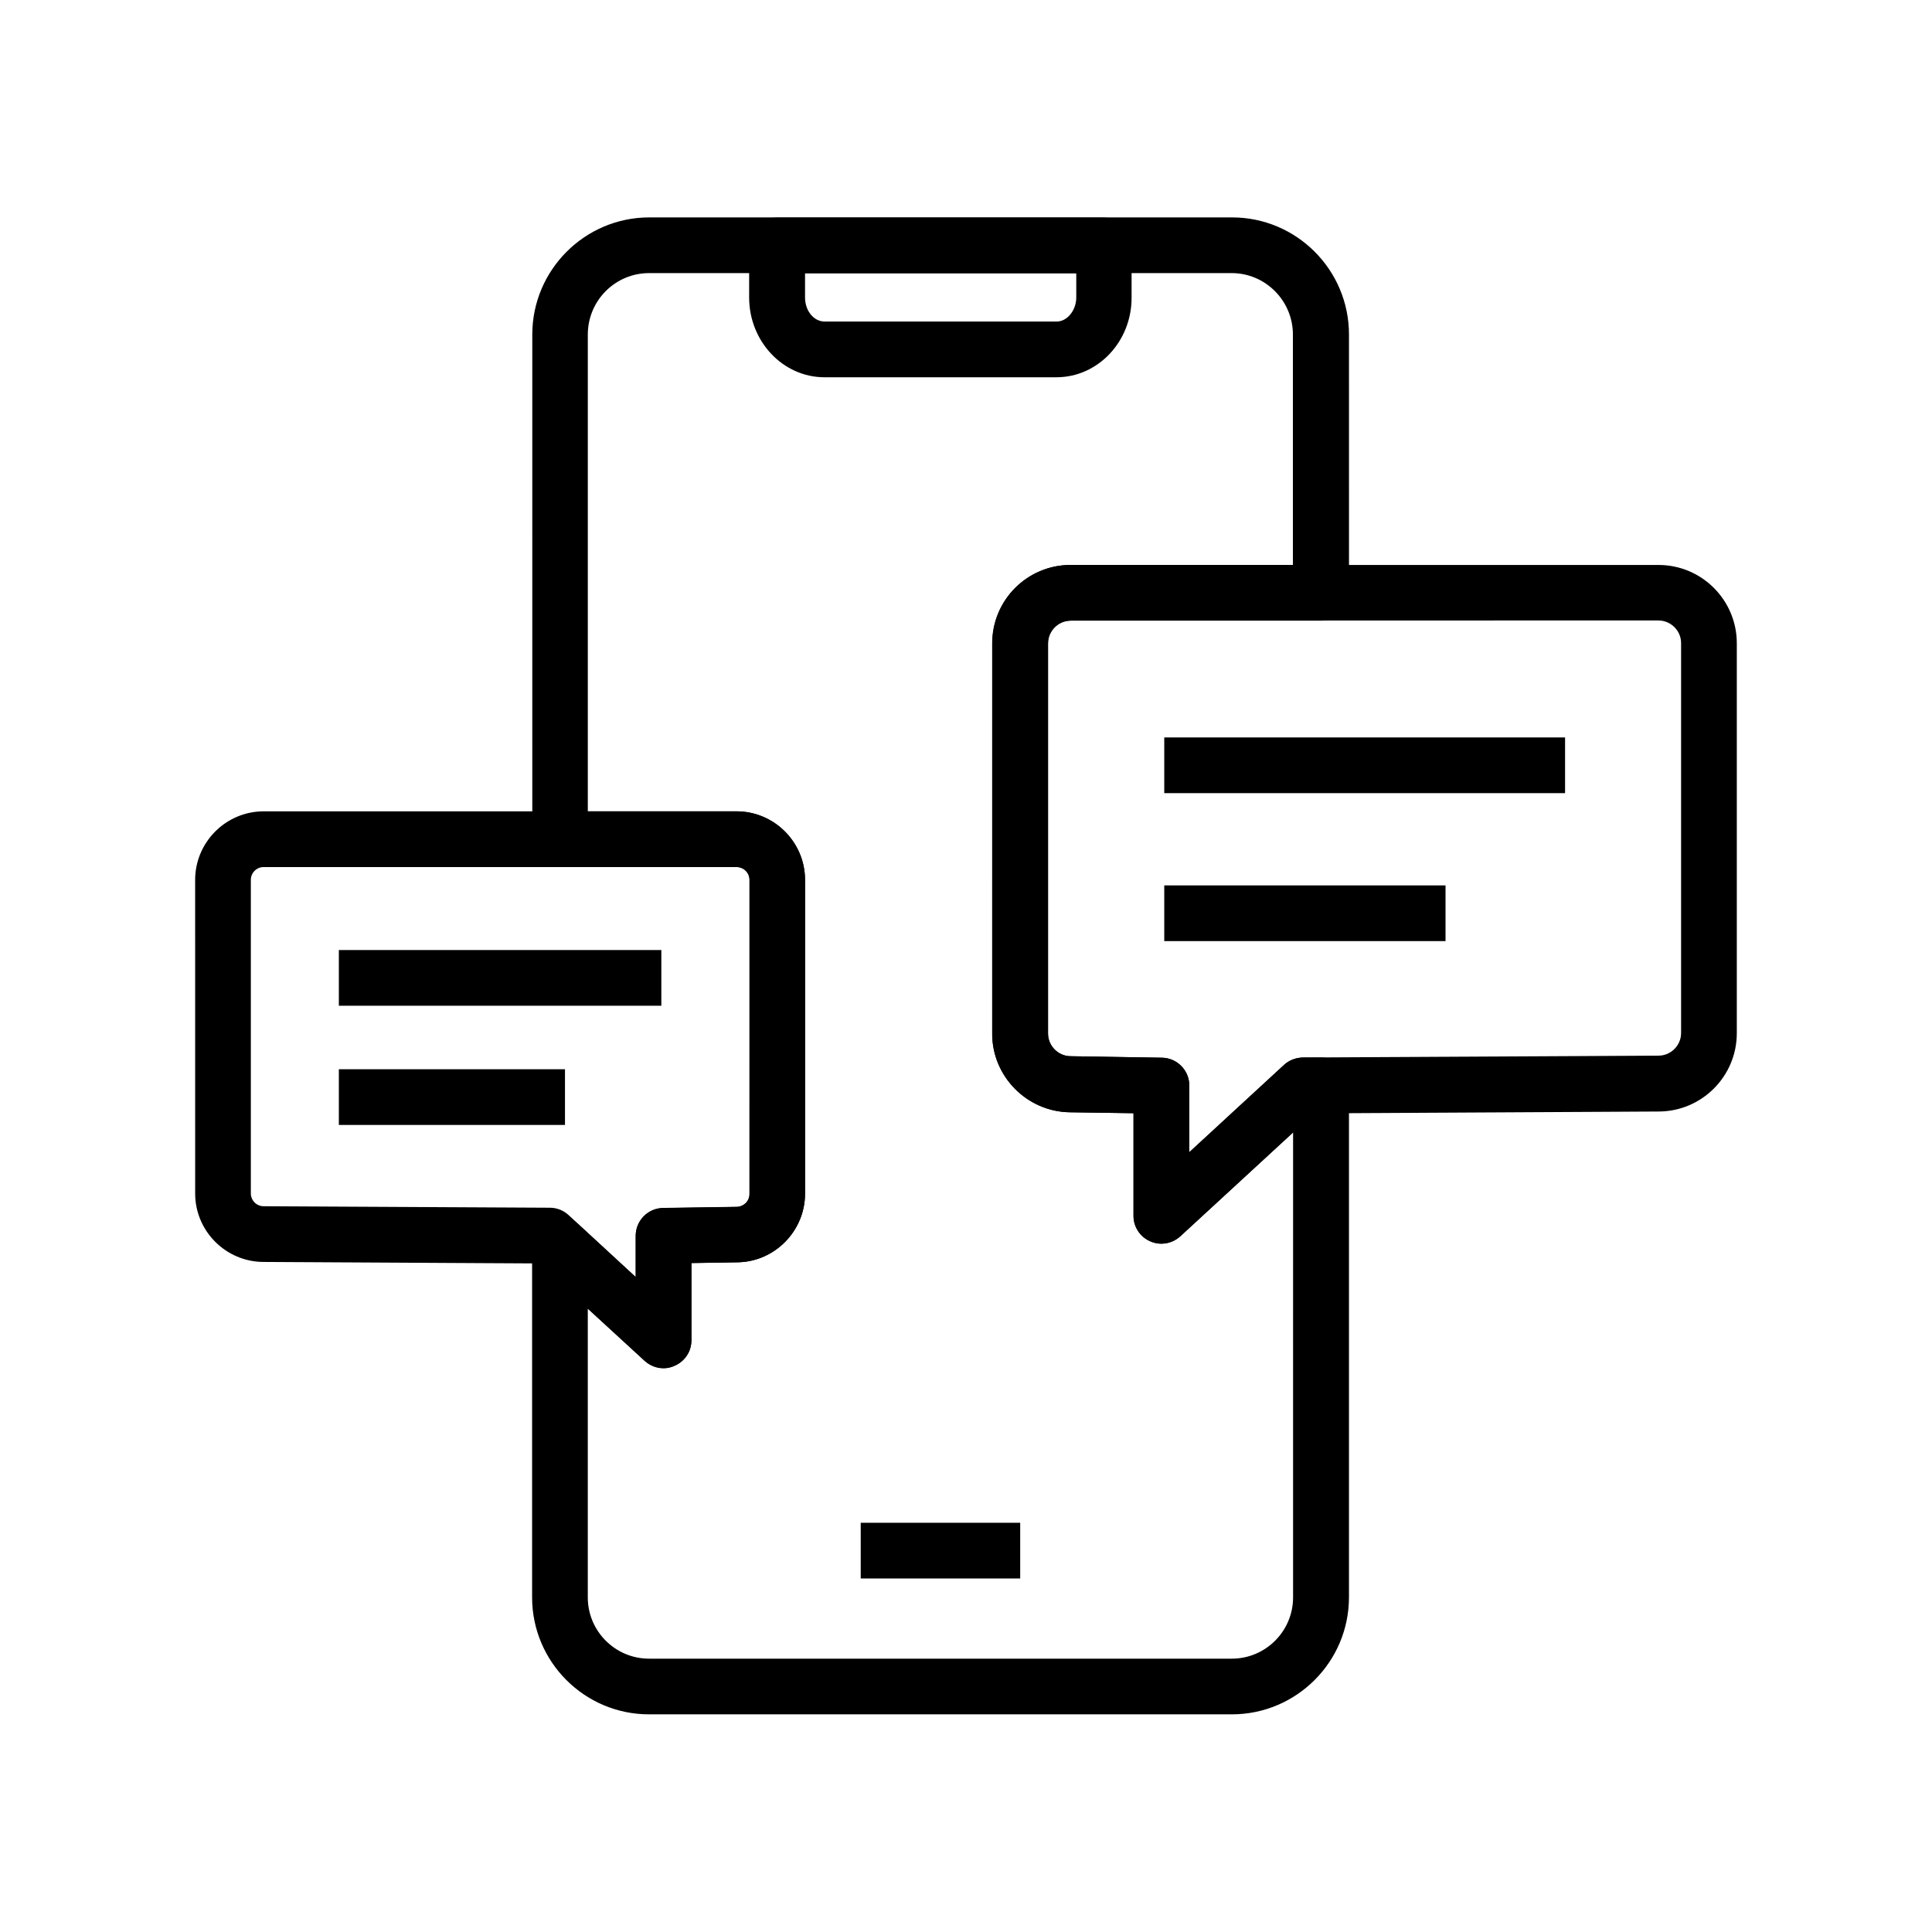
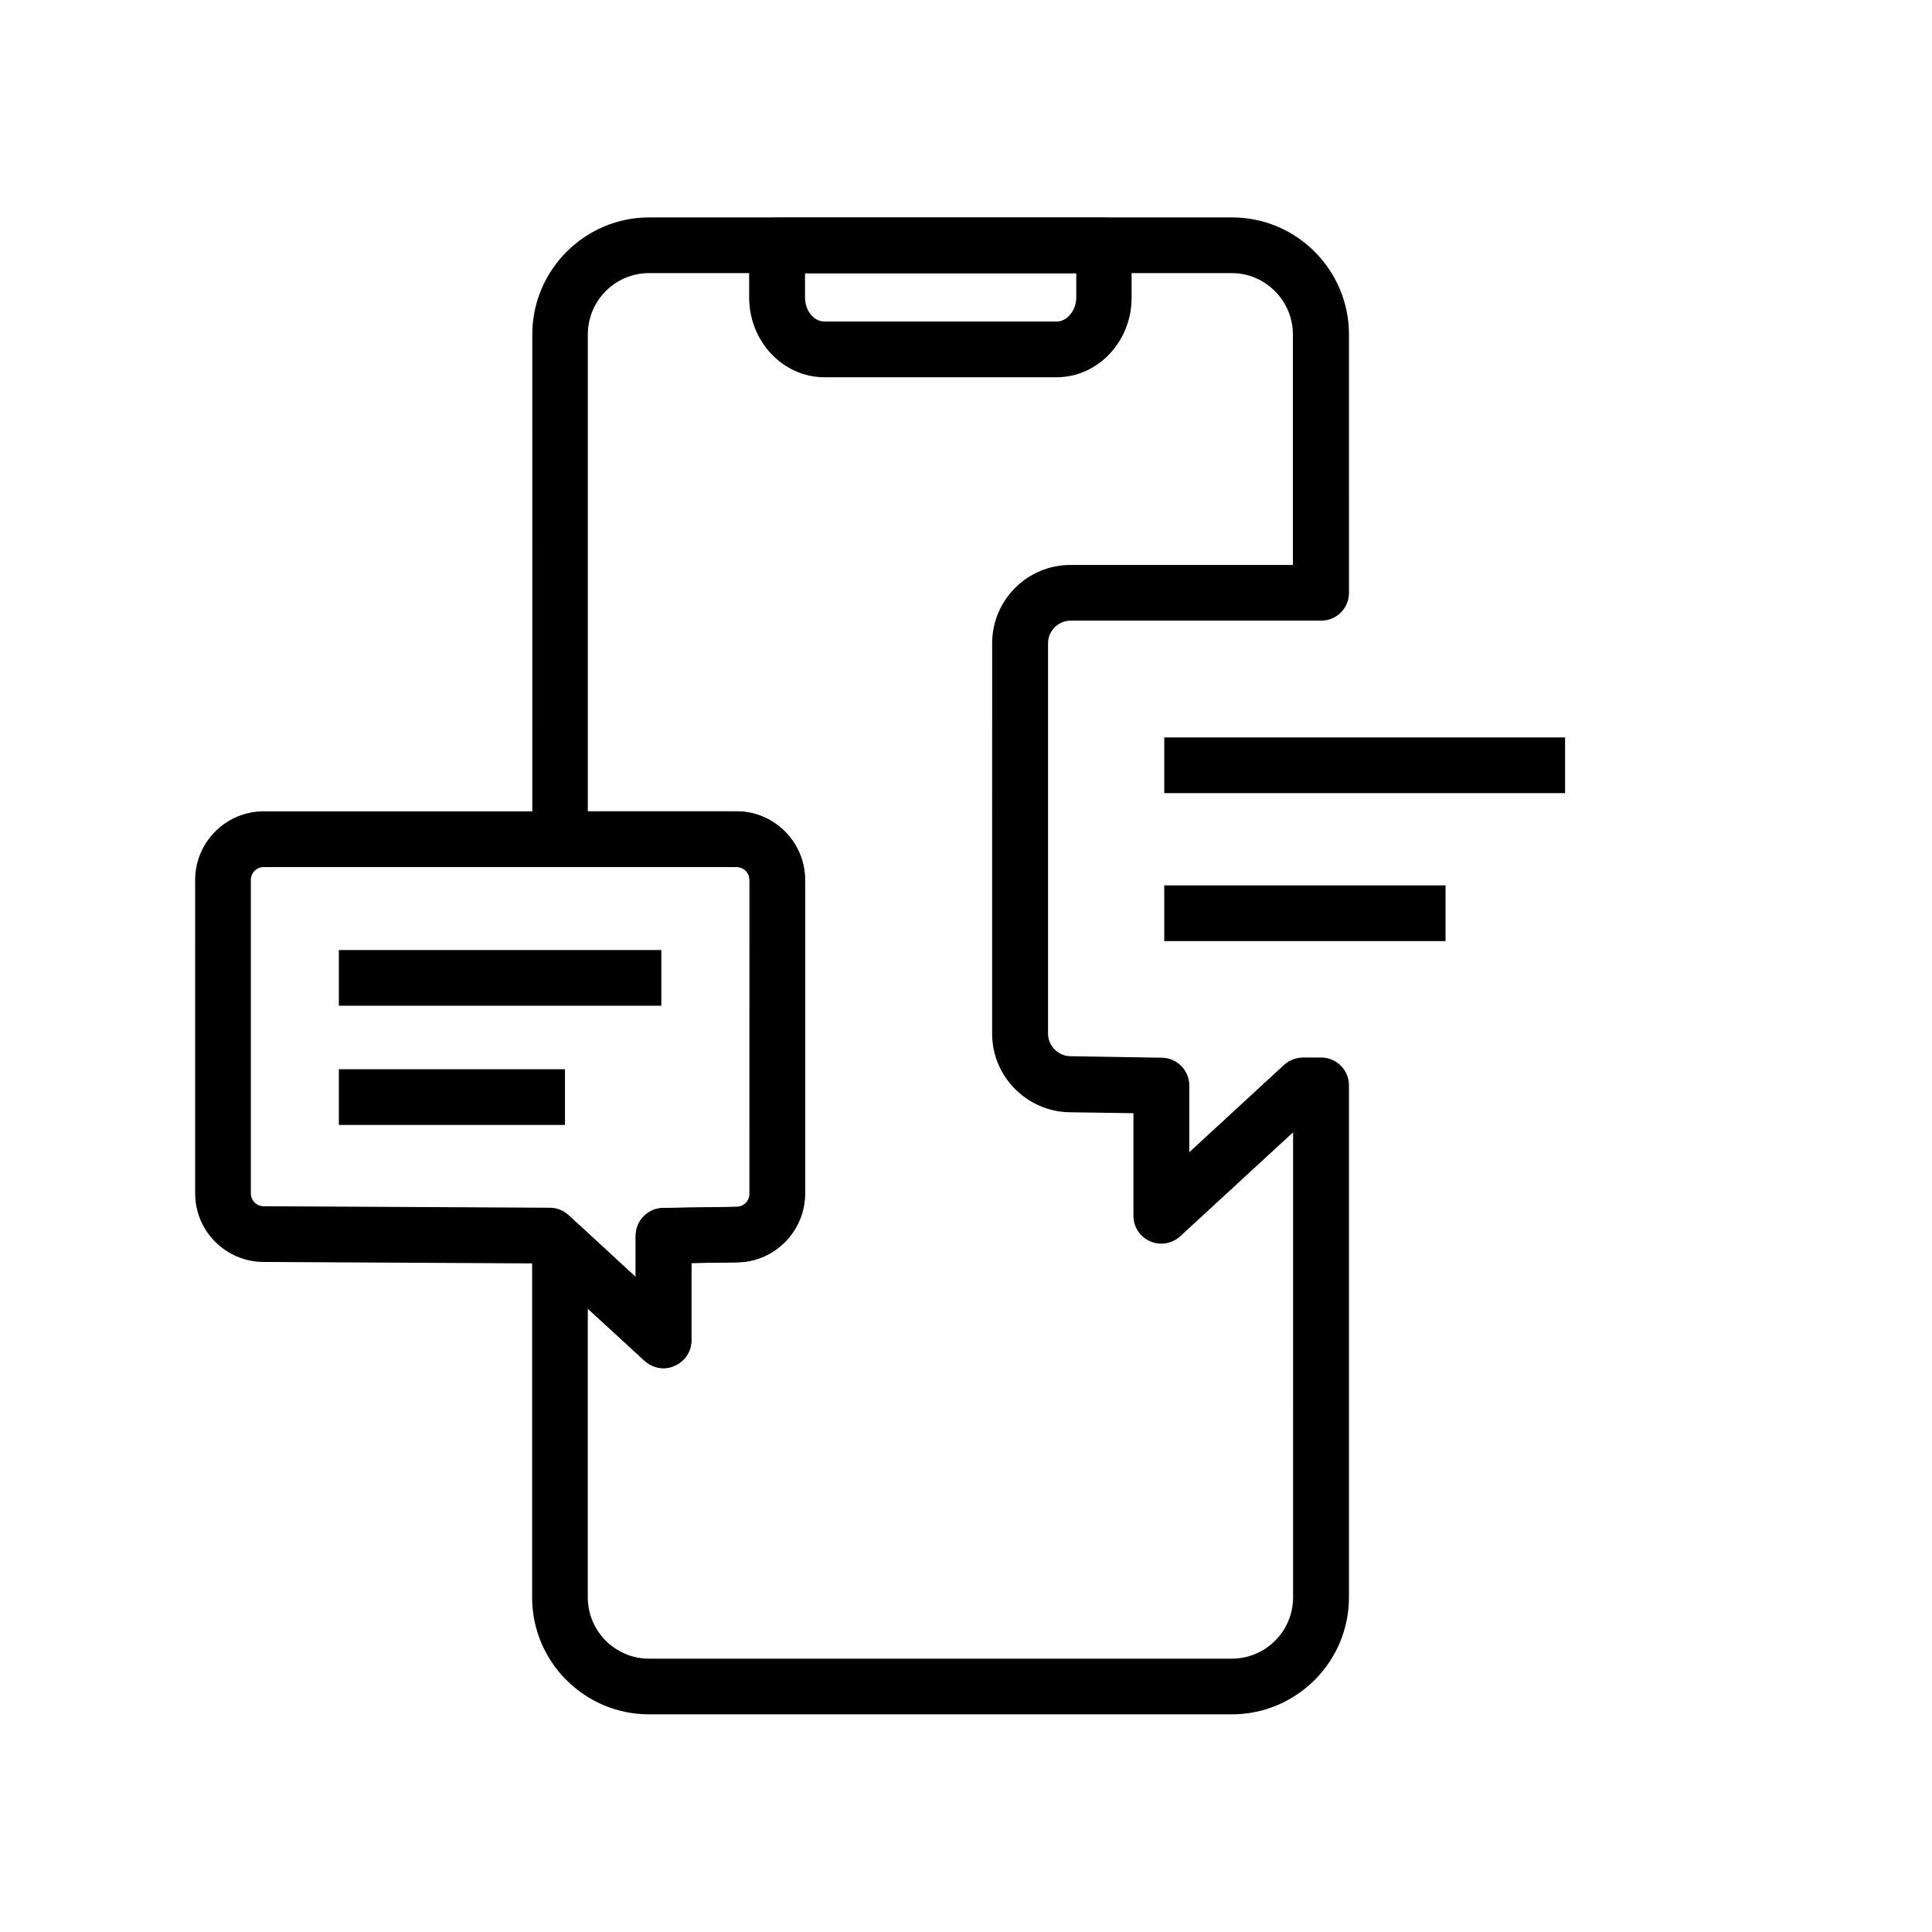
<svg xmlns="http://www.w3.org/2000/svg" fill="#000000" width="800px" height="800px" version="1.1" viewBox="144 144 512 512">
  <g>
    <path d="m452.54 339.43h106.22v14.762h-106.22z" />
    <path d="m452.54 378.64h74.539v14.762h-74.539z" />
    <path d="m233.8 395.77h85.461v14.762h-85.461z" />
    <path d="m233.8 427.36h59.926v14.762h-59.926z" />
-     <path d="m451.8 473.6c-0.984 0-2.016-0.195-2.953-0.641-2.707-1.18-4.43-3.836-4.43-6.742v-27.207l-16.973-0.246c-11.266-0.195-20.469-9.496-20.469-20.762l0.004-103.52c0-11.465 9.297-20.762 20.762-20.762h155.77c11.465 0 20.762 9.297 20.762 20.762v103.32c0 11.414-9.25 20.715-20.664 20.762l-91.414 0.492-35.375 32.57c-1.426 1.281-3.199 1.969-5.019 1.969zm-24.059-165.12c-3.297 0-6.004 2.707-6.004 6.004v103.42c0 3.246 2.656 5.953 5.902 6.004l24.254 0.395c4.035 0.051 7.281 3.344 7.281 7.379v17.664l25.094-23.125c1.328-1.23 3.102-1.918 4.969-1.969l94.266-0.492c3.297 0 6.004-2.707 6.004-6.004v-103.32c0-3.297-2.707-6.004-6.004-6.004l-155.76 0.004z" />
    <path d="m319.85 506.62c-1.82 0-3.59-0.688-5.019-1.969l-28.043-25.828-73.012-0.395c-9.938-0.051-18.055-8.168-18.055-18.156l-0.004-83.102c0-9.988 8.168-18.156 18.156-18.156h125.31c9.988 0 18.156 8.168 18.156 18.156v83.199c0 9.84-8.02 18.008-17.859 18.156l-12.25 0.195v20.469c0 2.953-1.723 5.559-4.43 6.742-0.984 0.488-1.969 0.688-2.953 0.688zm-105.98-132.84c-1.871 0-3.394 1.523-3.394 3.394v83.098c0 1.871 1.523 3.394 3.394 3.394l75.867 0.395c1.82 0 3.59 0.688 4.969 1.969l17.762 16.383v-10.922c0-4.035 3.246-7.332 7.281-7.379l19.531-0.297c1.82-0.051 3.344-1.523 3.344-3.394l0.004-83.246c0-1.871-1.523-3.394-3.394-3.394z" />
    <path d="m470.45 598.32h-154.44c-17.121 0-30.996-13.922-30.996-30.996v-93.332c0-2.953 1.723-5.559 4.43-6.742 2.707-1.18 5.805-0.641 7.969 1.328l15.055 13.875v-10.922c0-4.035 3.246-7.332 7.281-7.379l19.531-0.297c1.82-0.051 3.344-1.523 3.344-3.394l0.004-83.297c0-1.871-1.523-3.394-3.394-3.394h-46.789c-4.082 0-7.379-3.297-7.379-7.379l-0.004-133.73c0-17.121 13.922-31.047 30.996-31.047h154.44c17.121 0 30.996 13.922 30.996 31.047l0.004 68.438c0 4.082-3.297 7.379-7.379 7.379h-66.375c-3.297 0-6.004 2.707-6.004 6.004v103.42c0 3.246 2.656 5.953 5.902 6.004l24.254 0.395c4.035 0.051 7.281 3.344 7.281 7.379v17.664l25.094-23.125c1.328-1.23 3.102-1.918 4.969-1.969h4.82 0.051c1.969 0 3.836 0.789 5.215 2.164 1.379 1.379 2.164 3.246 2.164 5.215v135.64c0.008 17.125-13.918 31.047-31.039 31.047zm-170.68-107.5v76.508c0 8.953 7.281 16.234 16.234 16.234h154.44c8.953 0 16.234-7.281 16.234-16.234l0.004-123.25-29.914 27.551c-2.164 1.969-5.266 2.508-7.969 1.328-2.707-1.18-4.43-3.836-4.43-6.742v-27.207l-16.973-0.246c-11.266-0.195-20.469-9.496-20.469-20.762l0.004-103.52c0-11.465 9.297-20.762 20.762-20.762h58.941v-61.059c0-8.953-7.281-16.285-16.234-16.285h-154.39c-8.953 0-16.234 7.281-16.234 16.285v126.35h39.41c9.988 0 18.156 8.168 18.156 18.156v83.199c0 9.84-8.02 18.008-17.859 18.156l-12.25 0.195v20.469c0 2.953-1.723 5.559-4.43 6.742-2.707 1.18-5.805 0.641-7.969-1.328z" />
-     <path d="m372.1 547.55h42.262v14.762h-42.262z" />
    <path d="m423.96 243.98h-61.453c-11.02 0-19.977-9.496-19.977-21.156v-13.777c0-4.082 3.297-7.379 7.379-7.379h86.594c4.082 0 7.379 3.297 7.379 7.379v13.777c0.051 11.66-8.902 21.156-19.922 21.156zm-66.617-27.551v6.394c0 3.543 2.312 6.394 5.215 6.394h61.449c2.805 0 5.215-2.953 5.215-6.394v-6.394z" />
  </g>
</svg>